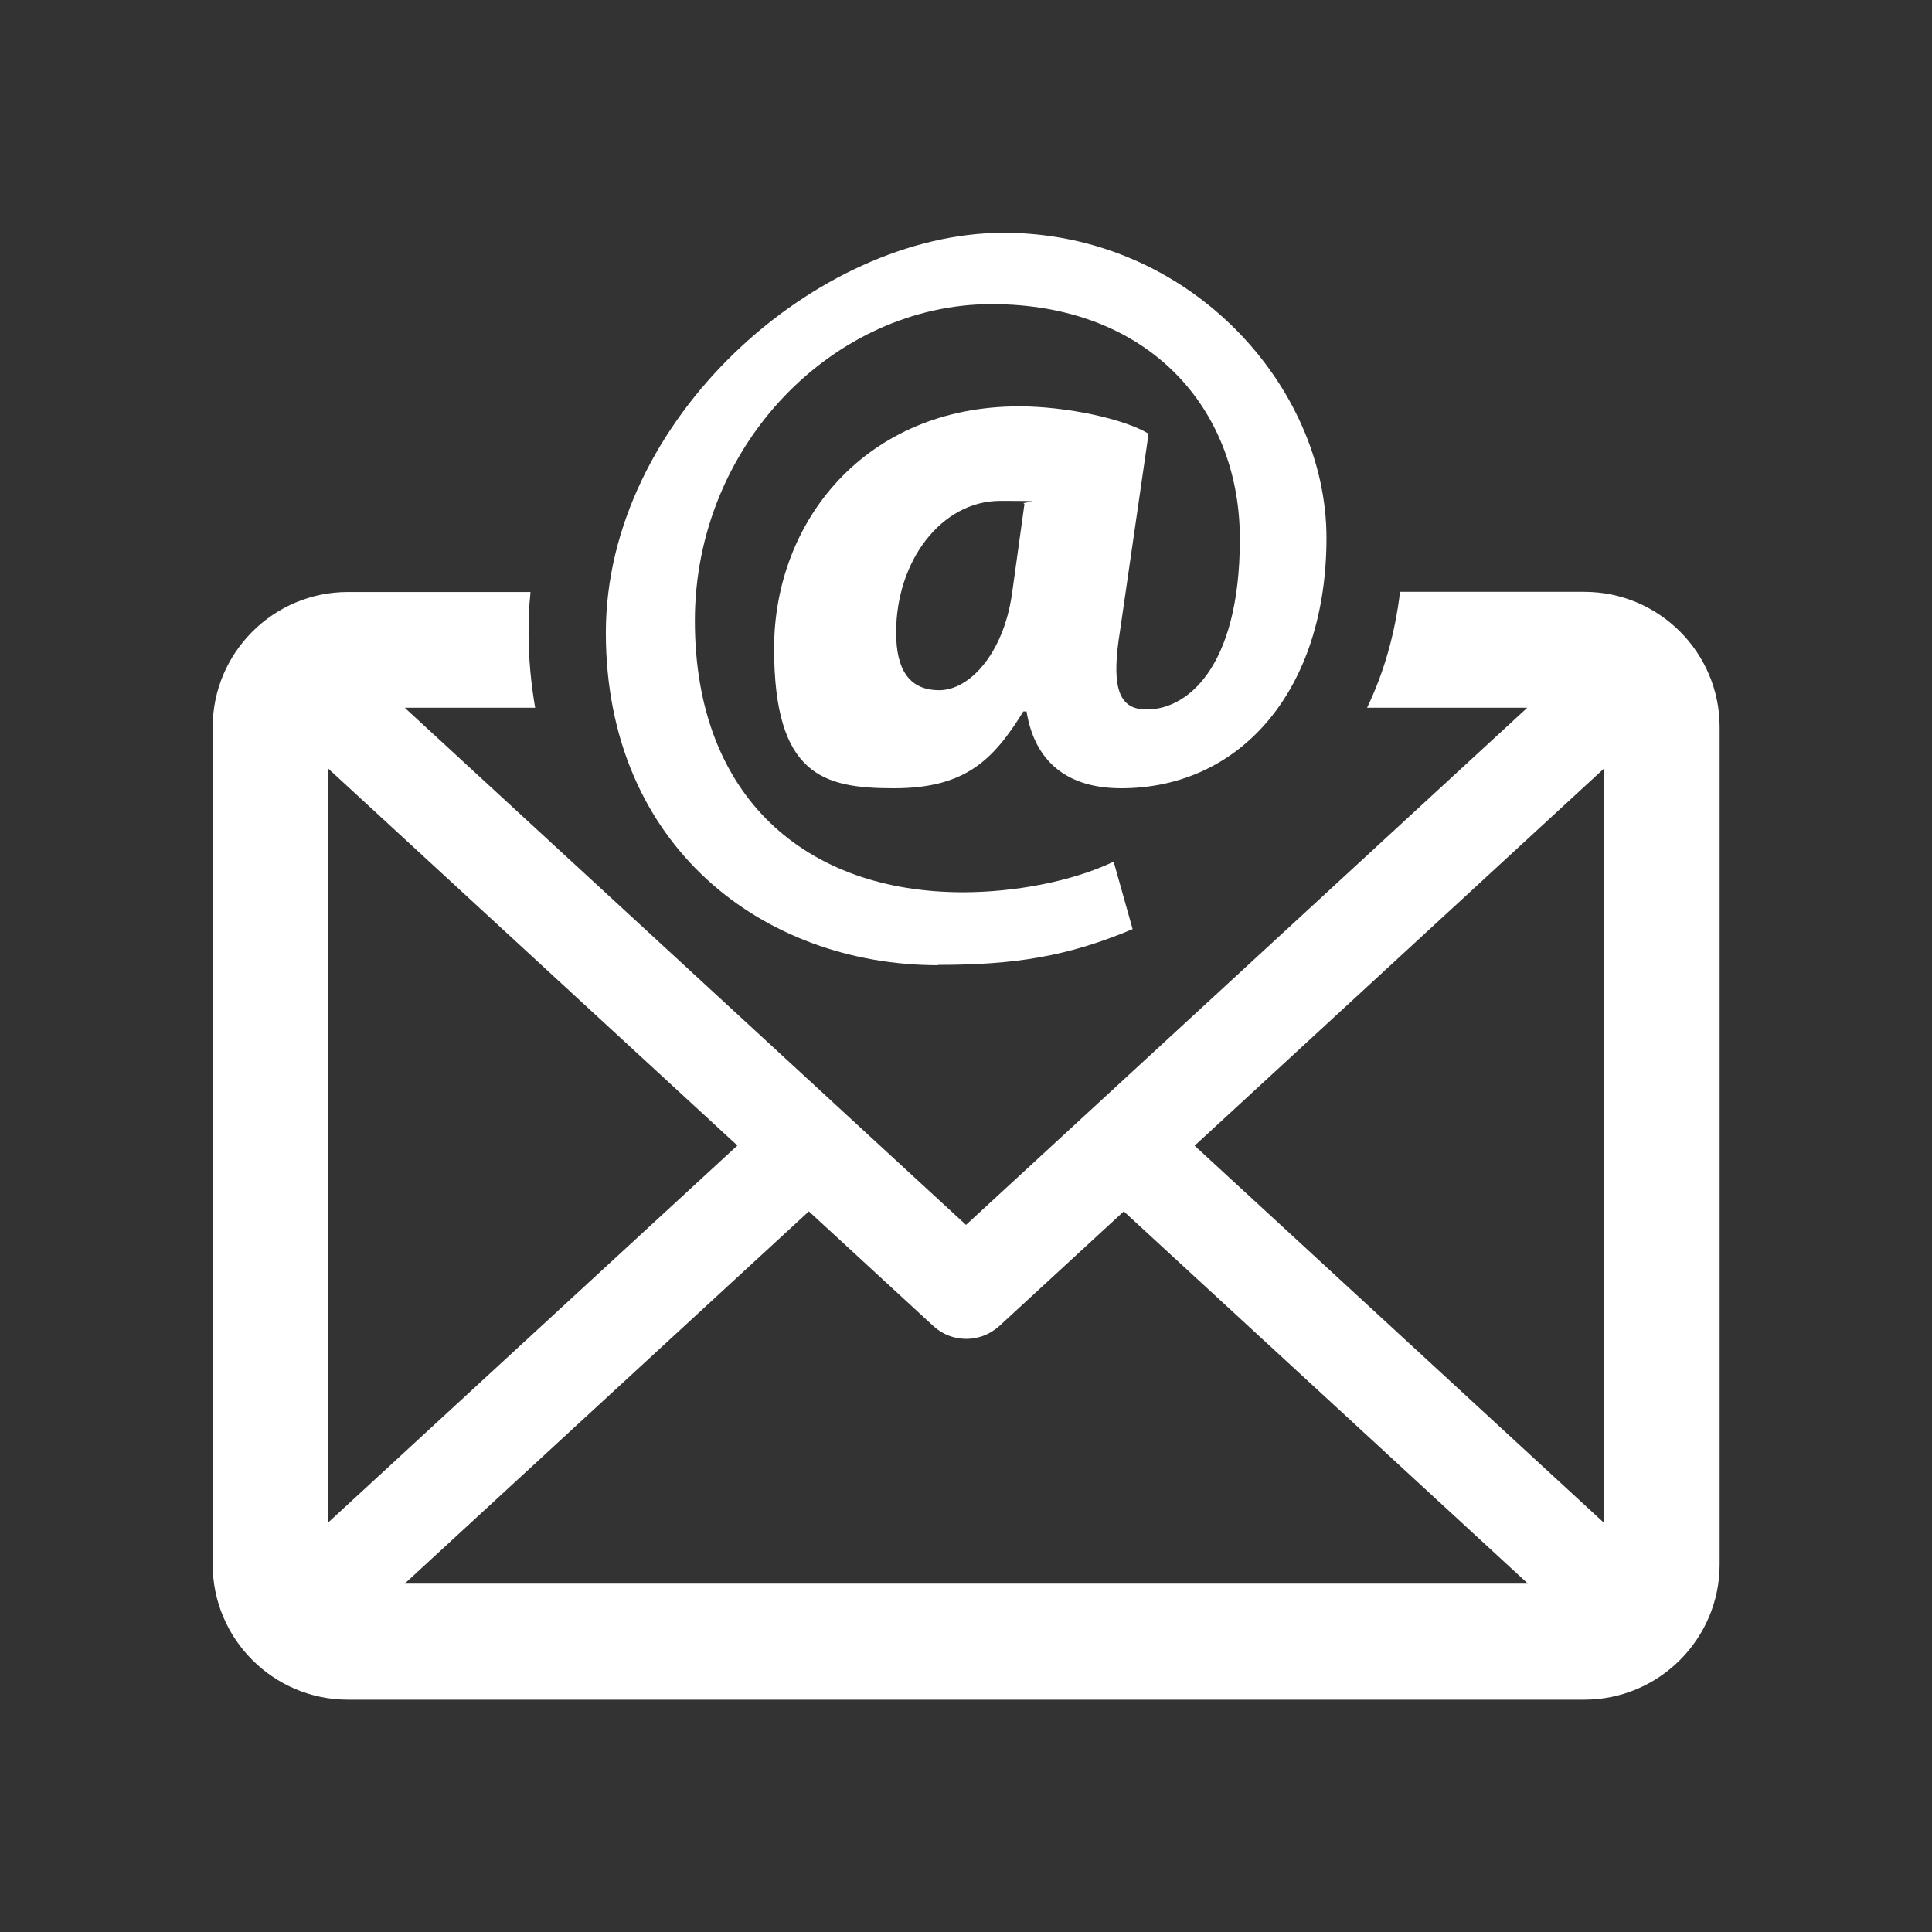
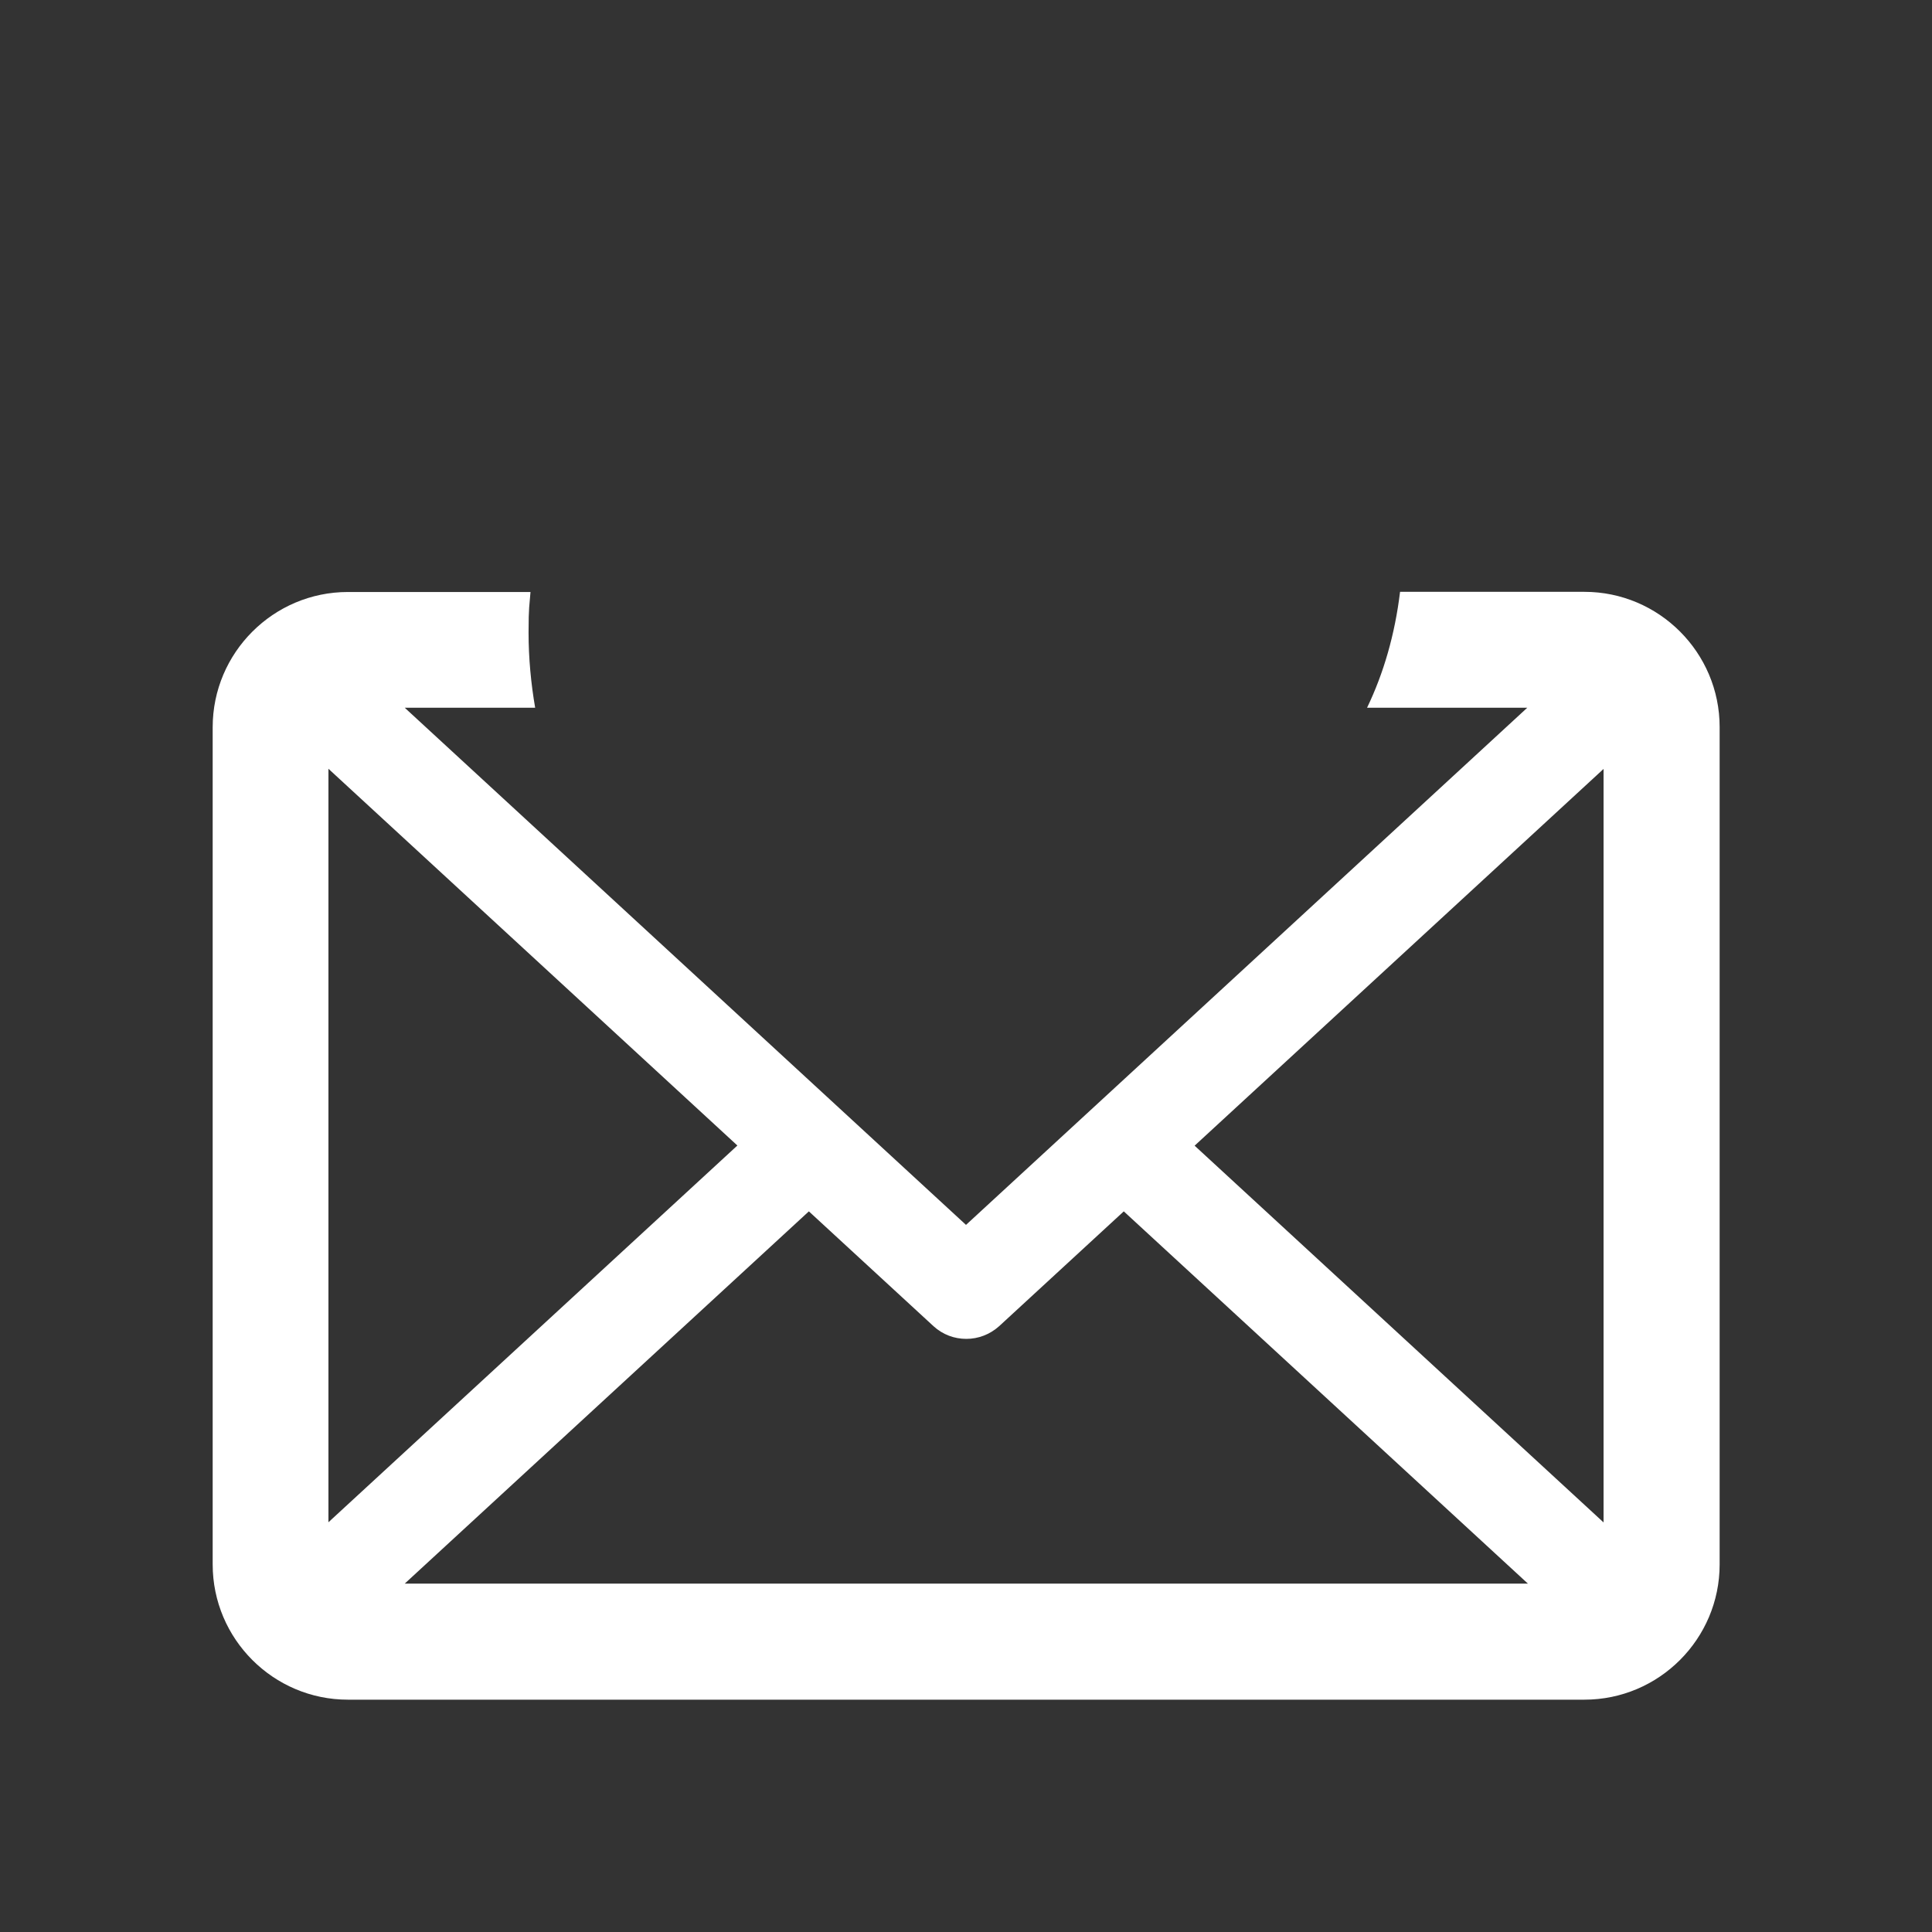
<svg xmlns="http://www.w3.org/2000/svg" id="Ebene_1" version="1.1" viewBox="0 0 1200 1200">
  <rect x="0" y="0" width="1200" height="1200" fill="#333333" stroke="none" />
  <defs>
    <style>
      .st0 {
        fill: #fff;
      }
    </style>
  </defs>
  <path class="st0" d="M984,367.6h-114.4c-3.2,26.5-10.2,50.6-20.5,72h99.5l-348.6,321.2L251.4,439.6h81c-2.6-15.1-4.1-30.7-4.1-46.8s.6-16.8,1.2-25.1h-113.4c-46.3,0-84,37.7-84,84v520c0,46.3,37.7,84,84,84h768c46.3,0,84-37.7,84-84V451.6c0-46.3-37.7-84-84-84h0ZM204,945.6v-468.1l254,234-254,234ZM251.4,983.6l251-231.2,77.4,71.3c5.8,5.3,13,7.9,20.4,7.9s14.6-2.7,20.4-7.9l77.4-71.3,251,231.2H251.4s0,0,0,0ZM996,945.6l-254-234,254-234v468.1Z" />
-   <path class="st0" d="M582.6,599.3c47.8,0,80.5-5.2,120.9-22.2l-11.8-41.9c-26.1,12.5-62.1,19-93.5,19-97.4,0-166.6-58.8-166.6-168.6s86.9-196.7,184.3-196.7,154.2,64.7,154.2,145.8-33.9,107.2-59.4,105.9c-17-.6-20.3-16.3-15-49l17.7-122.2c-15-9.2-51-17-80.4-17-95.4,0-152.2,71.3-152.2,150.3s30.6,86.9,74.4,86.9,61.5-17,80.4-47.7h2c5.2,32,26.1,47.7,58.8,47.7,74.5,0,127.5-61.5,127.5-155.5s-84.9-189.5-200.6-189.5-247,115.7-247,248.4,98,206.5,206.4,206.5h0ZM628.5,369.2c-5.3,36.6-26.2,59.5-45.1,59.5s-26.8-13-26.8-35.9c0-44.4,28.1-81.7,64.7-81.7s10.5.6,15,2l-7.8,56.2Z" />
</svg>